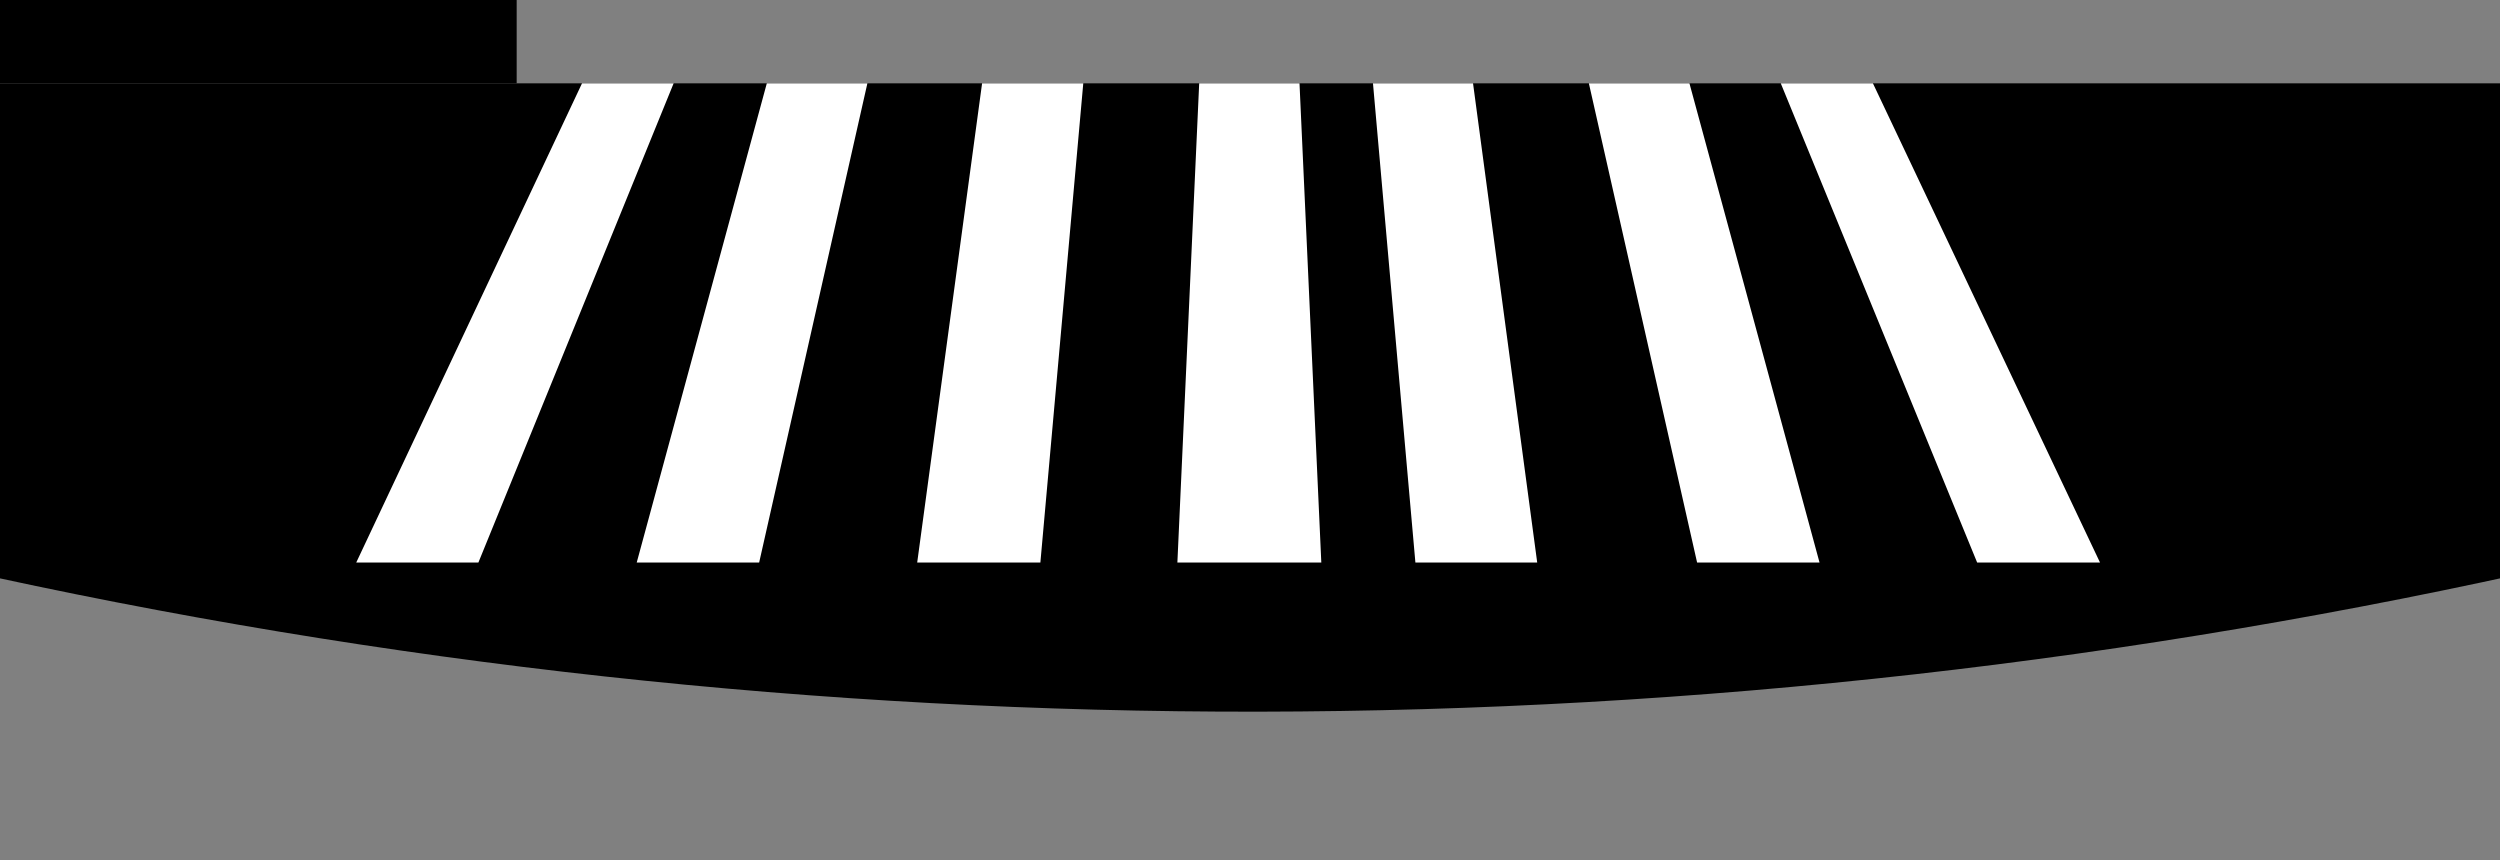
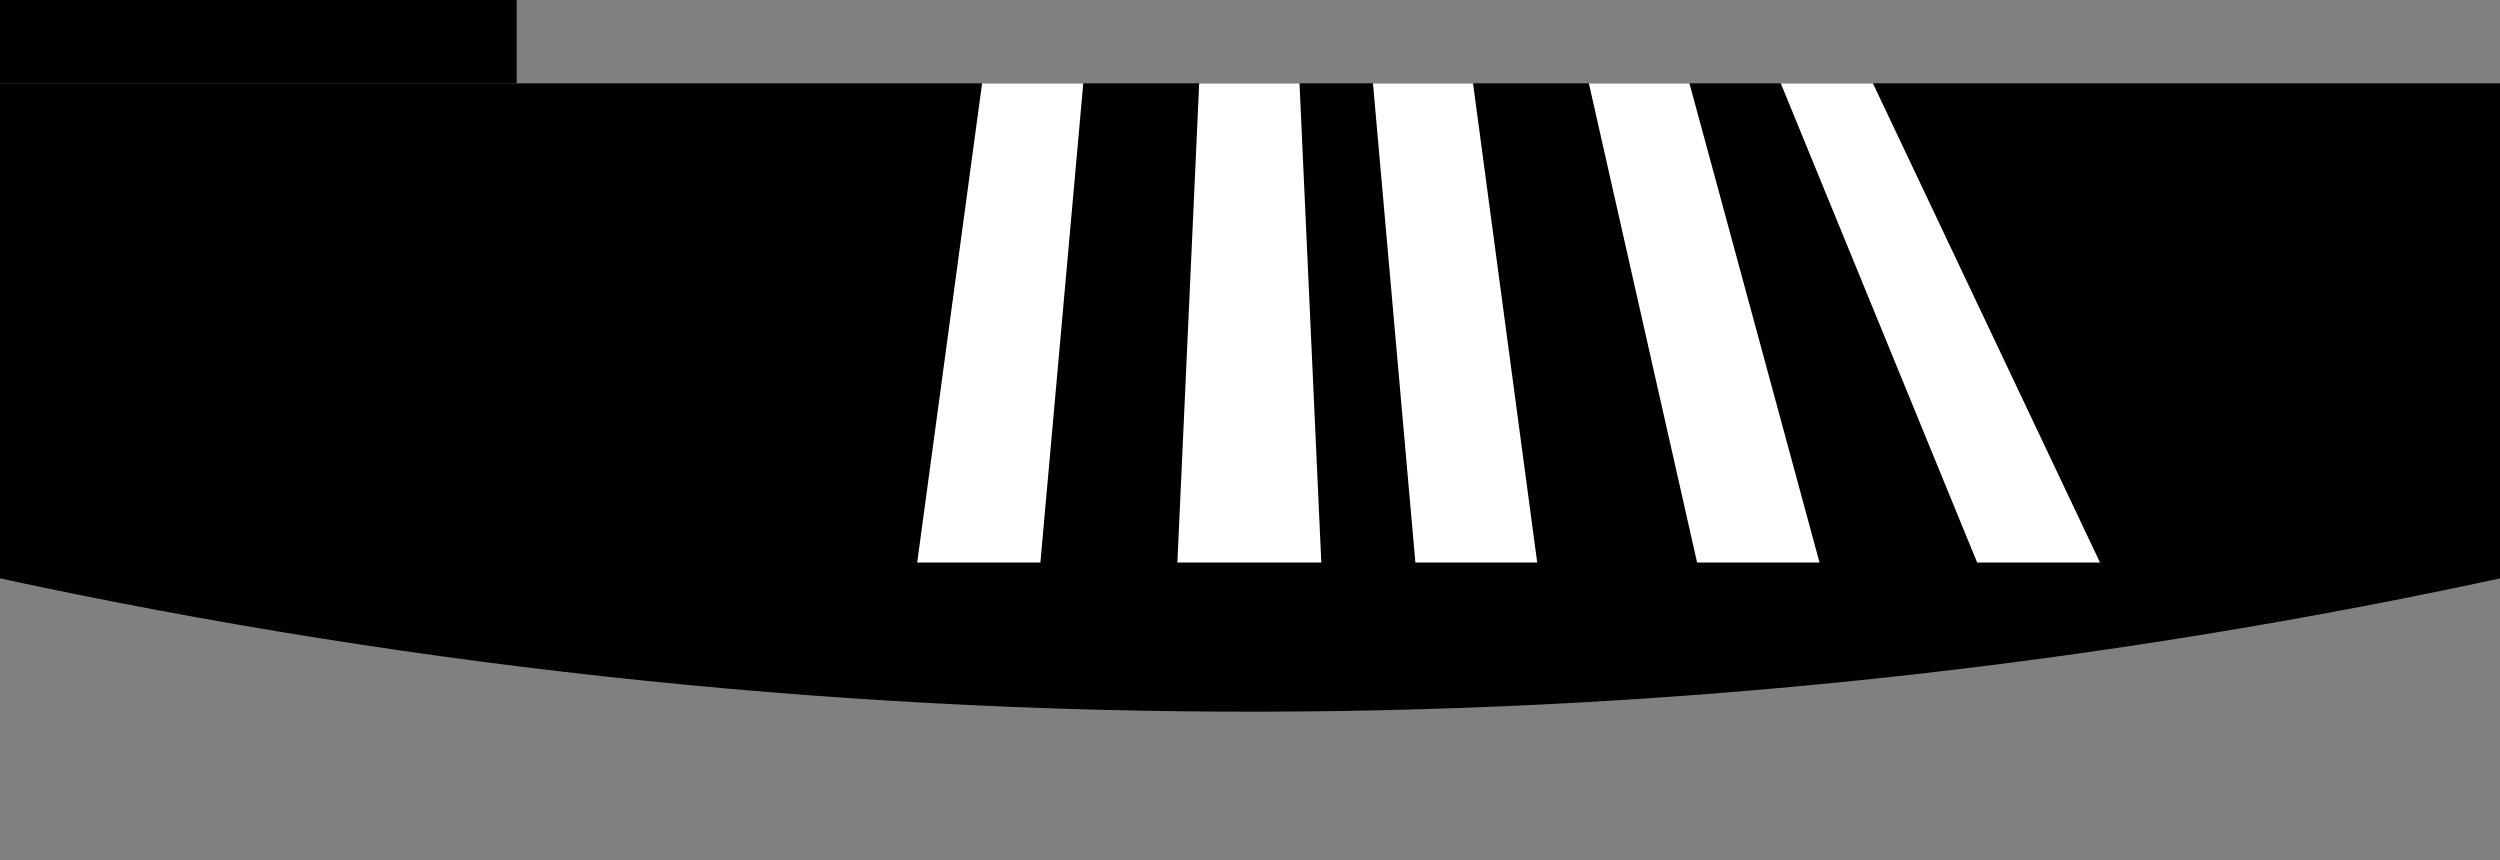
<svg xmlns="http://www.w3.org/2000/svg" width="1200" height="413" viewBox="0 0 1200 413" fill="none">
  <rect x="0" y="0" width="1200" height="413" fill="#808080" stroke="none" />
-   <path d="M-30 40H1230V271V271C818.166 364.494 390.686 365.149 -21.433 272.917L-30 271V40Z" fill="black" />
+   <path d="M-30 40H1230V271V271C818.166 364.494 390.686 365.149 -21.433 272.917L-30 271V40" fill="black" />
  <path d="M575.61 40H623.761L634.229 270H565.143L575.61 40Z" fill="white" />
  <path d="M471.404 40H519.971L499.383 270H440.257L471.404 40Z" fill="white" />
  <path d="M707.057 40H659.029L679.388 270H737.857L707.057 40Z" fill="white" />
-   <path d="M368.069 40H416.343L364.396 270H305.629L368.069 40Z" fill="white" />
  <path d="M810.931 40H762.657L814.604 270H873.371L810.931 40Z" fill="white" />
-   <path d="M279.368 40H323.343L229.634 270H171L279.368 40Z" fill="white" />
  <path d="M899.002 40H854.771L949.025 270H1008L899.002 40Z" fill="white" />
  <rect width="248" height="40" fill="black" />
</svg>